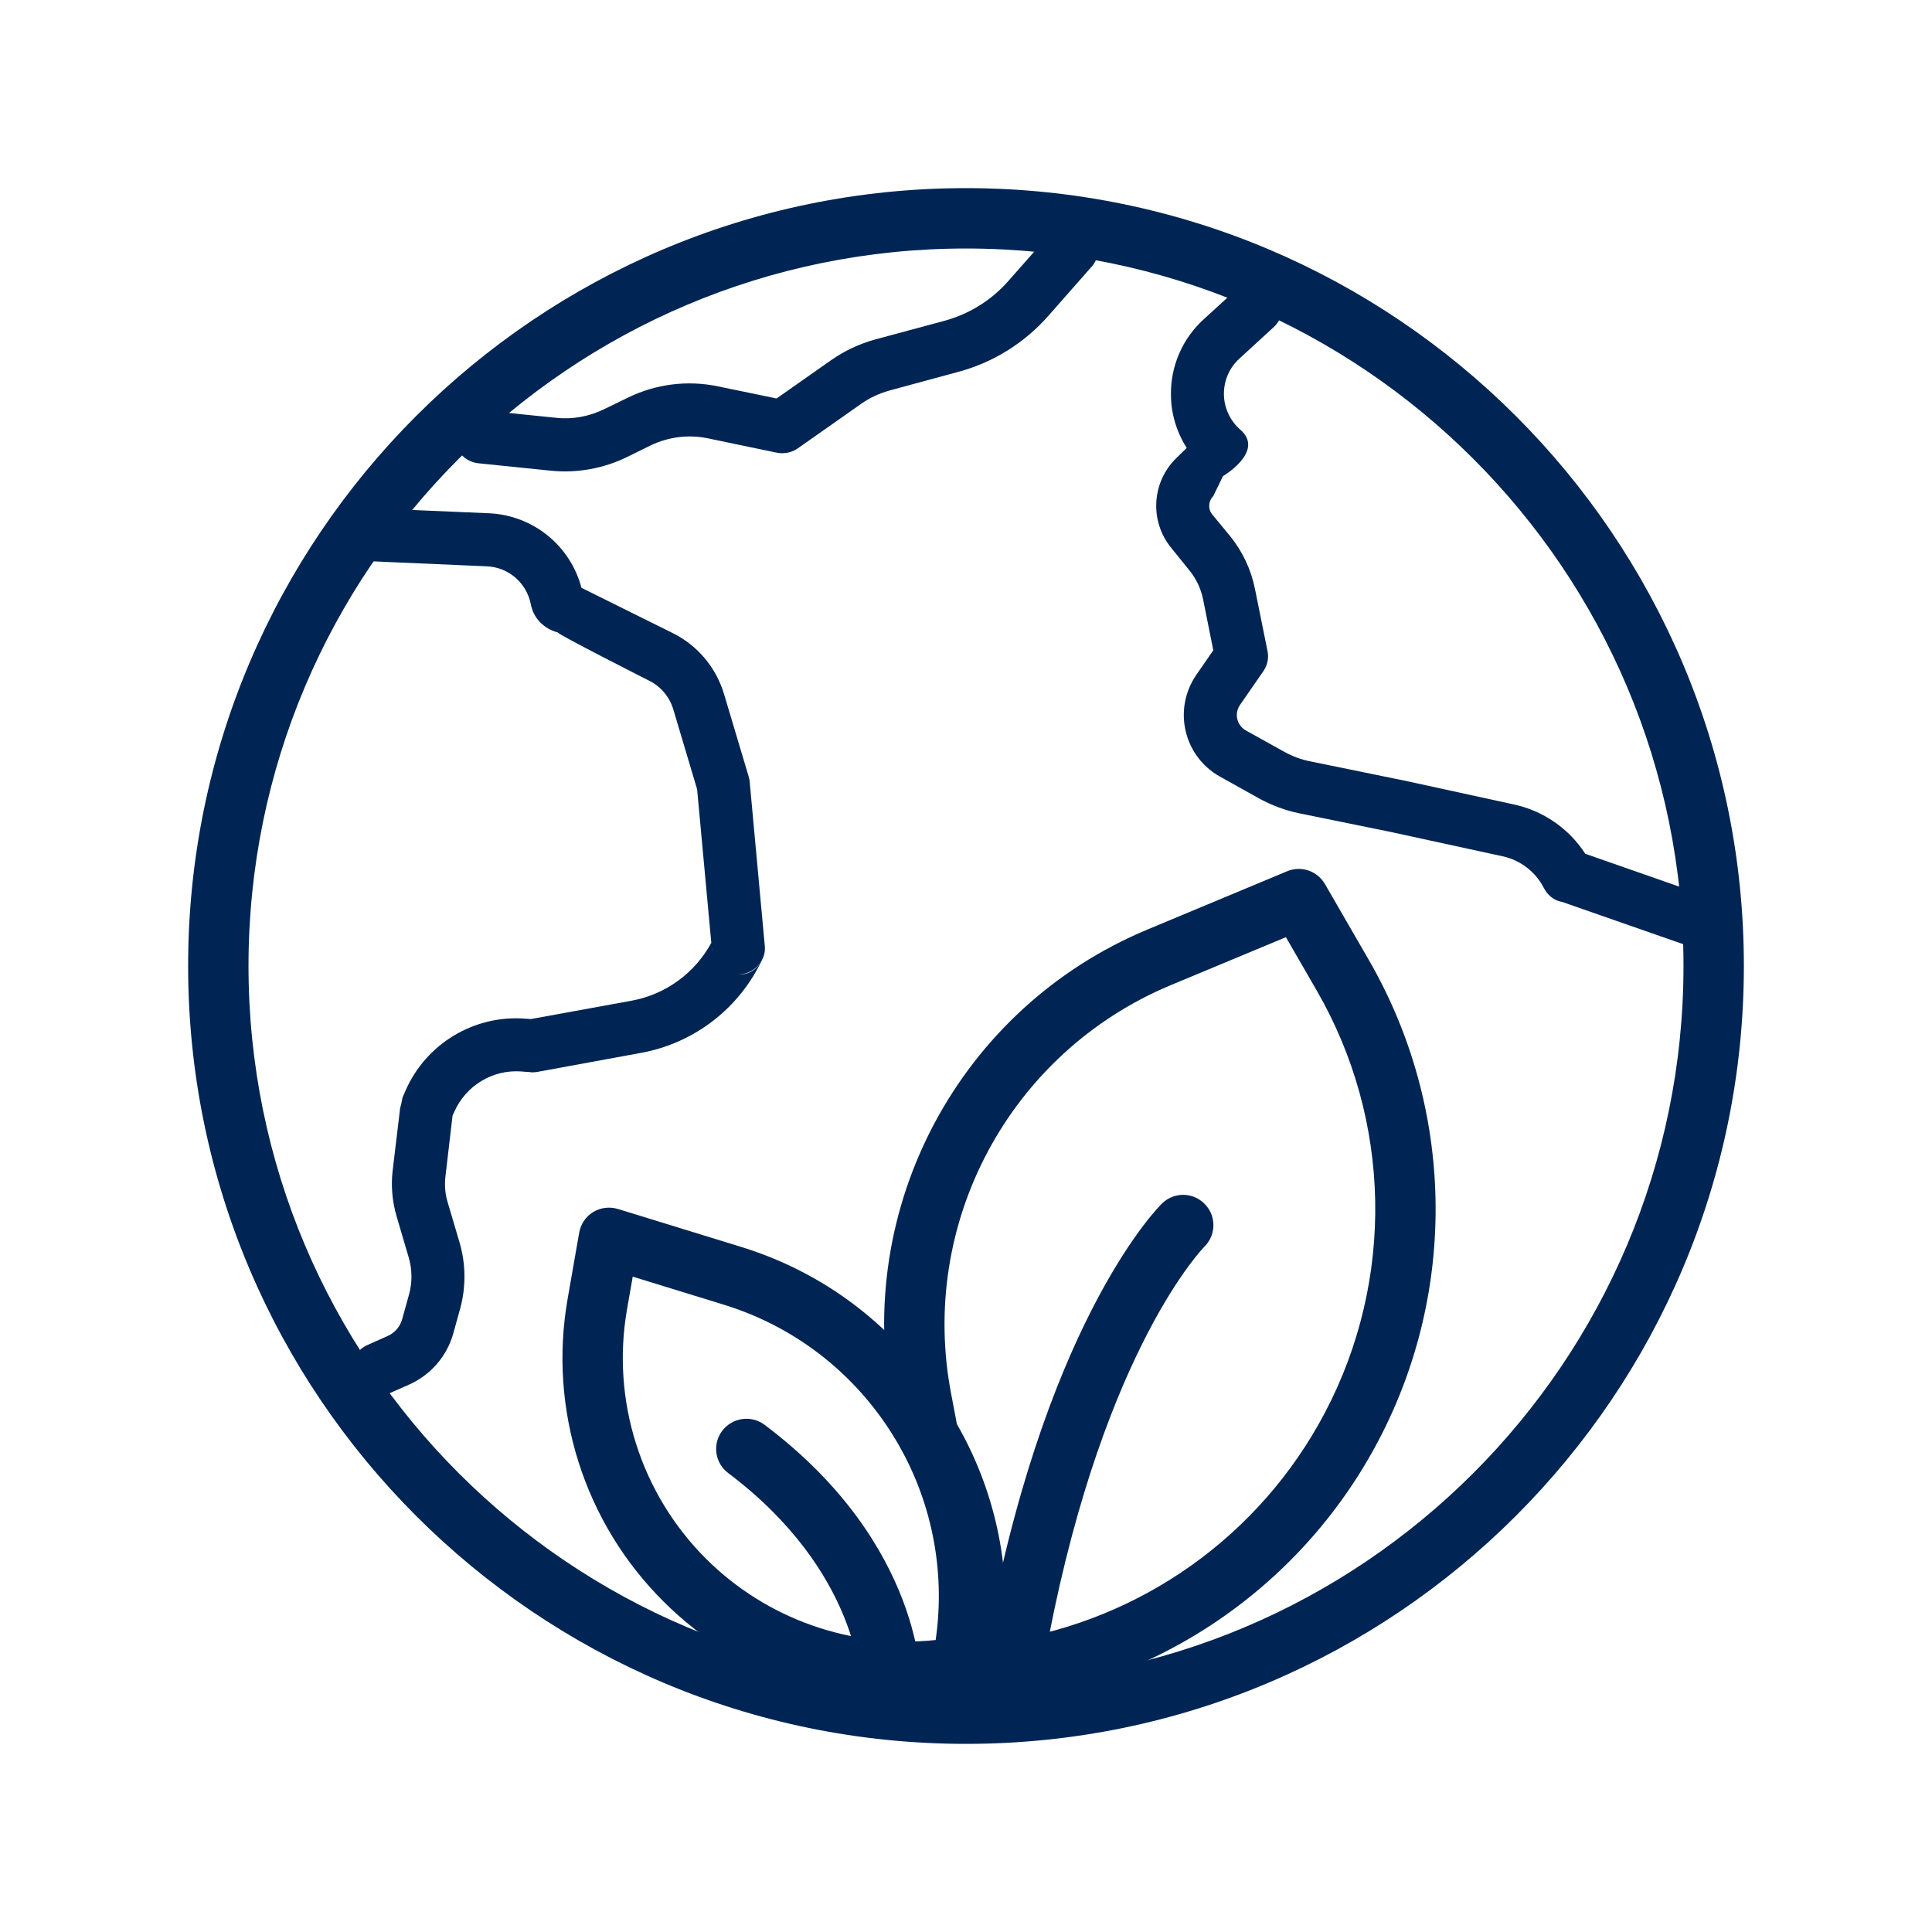
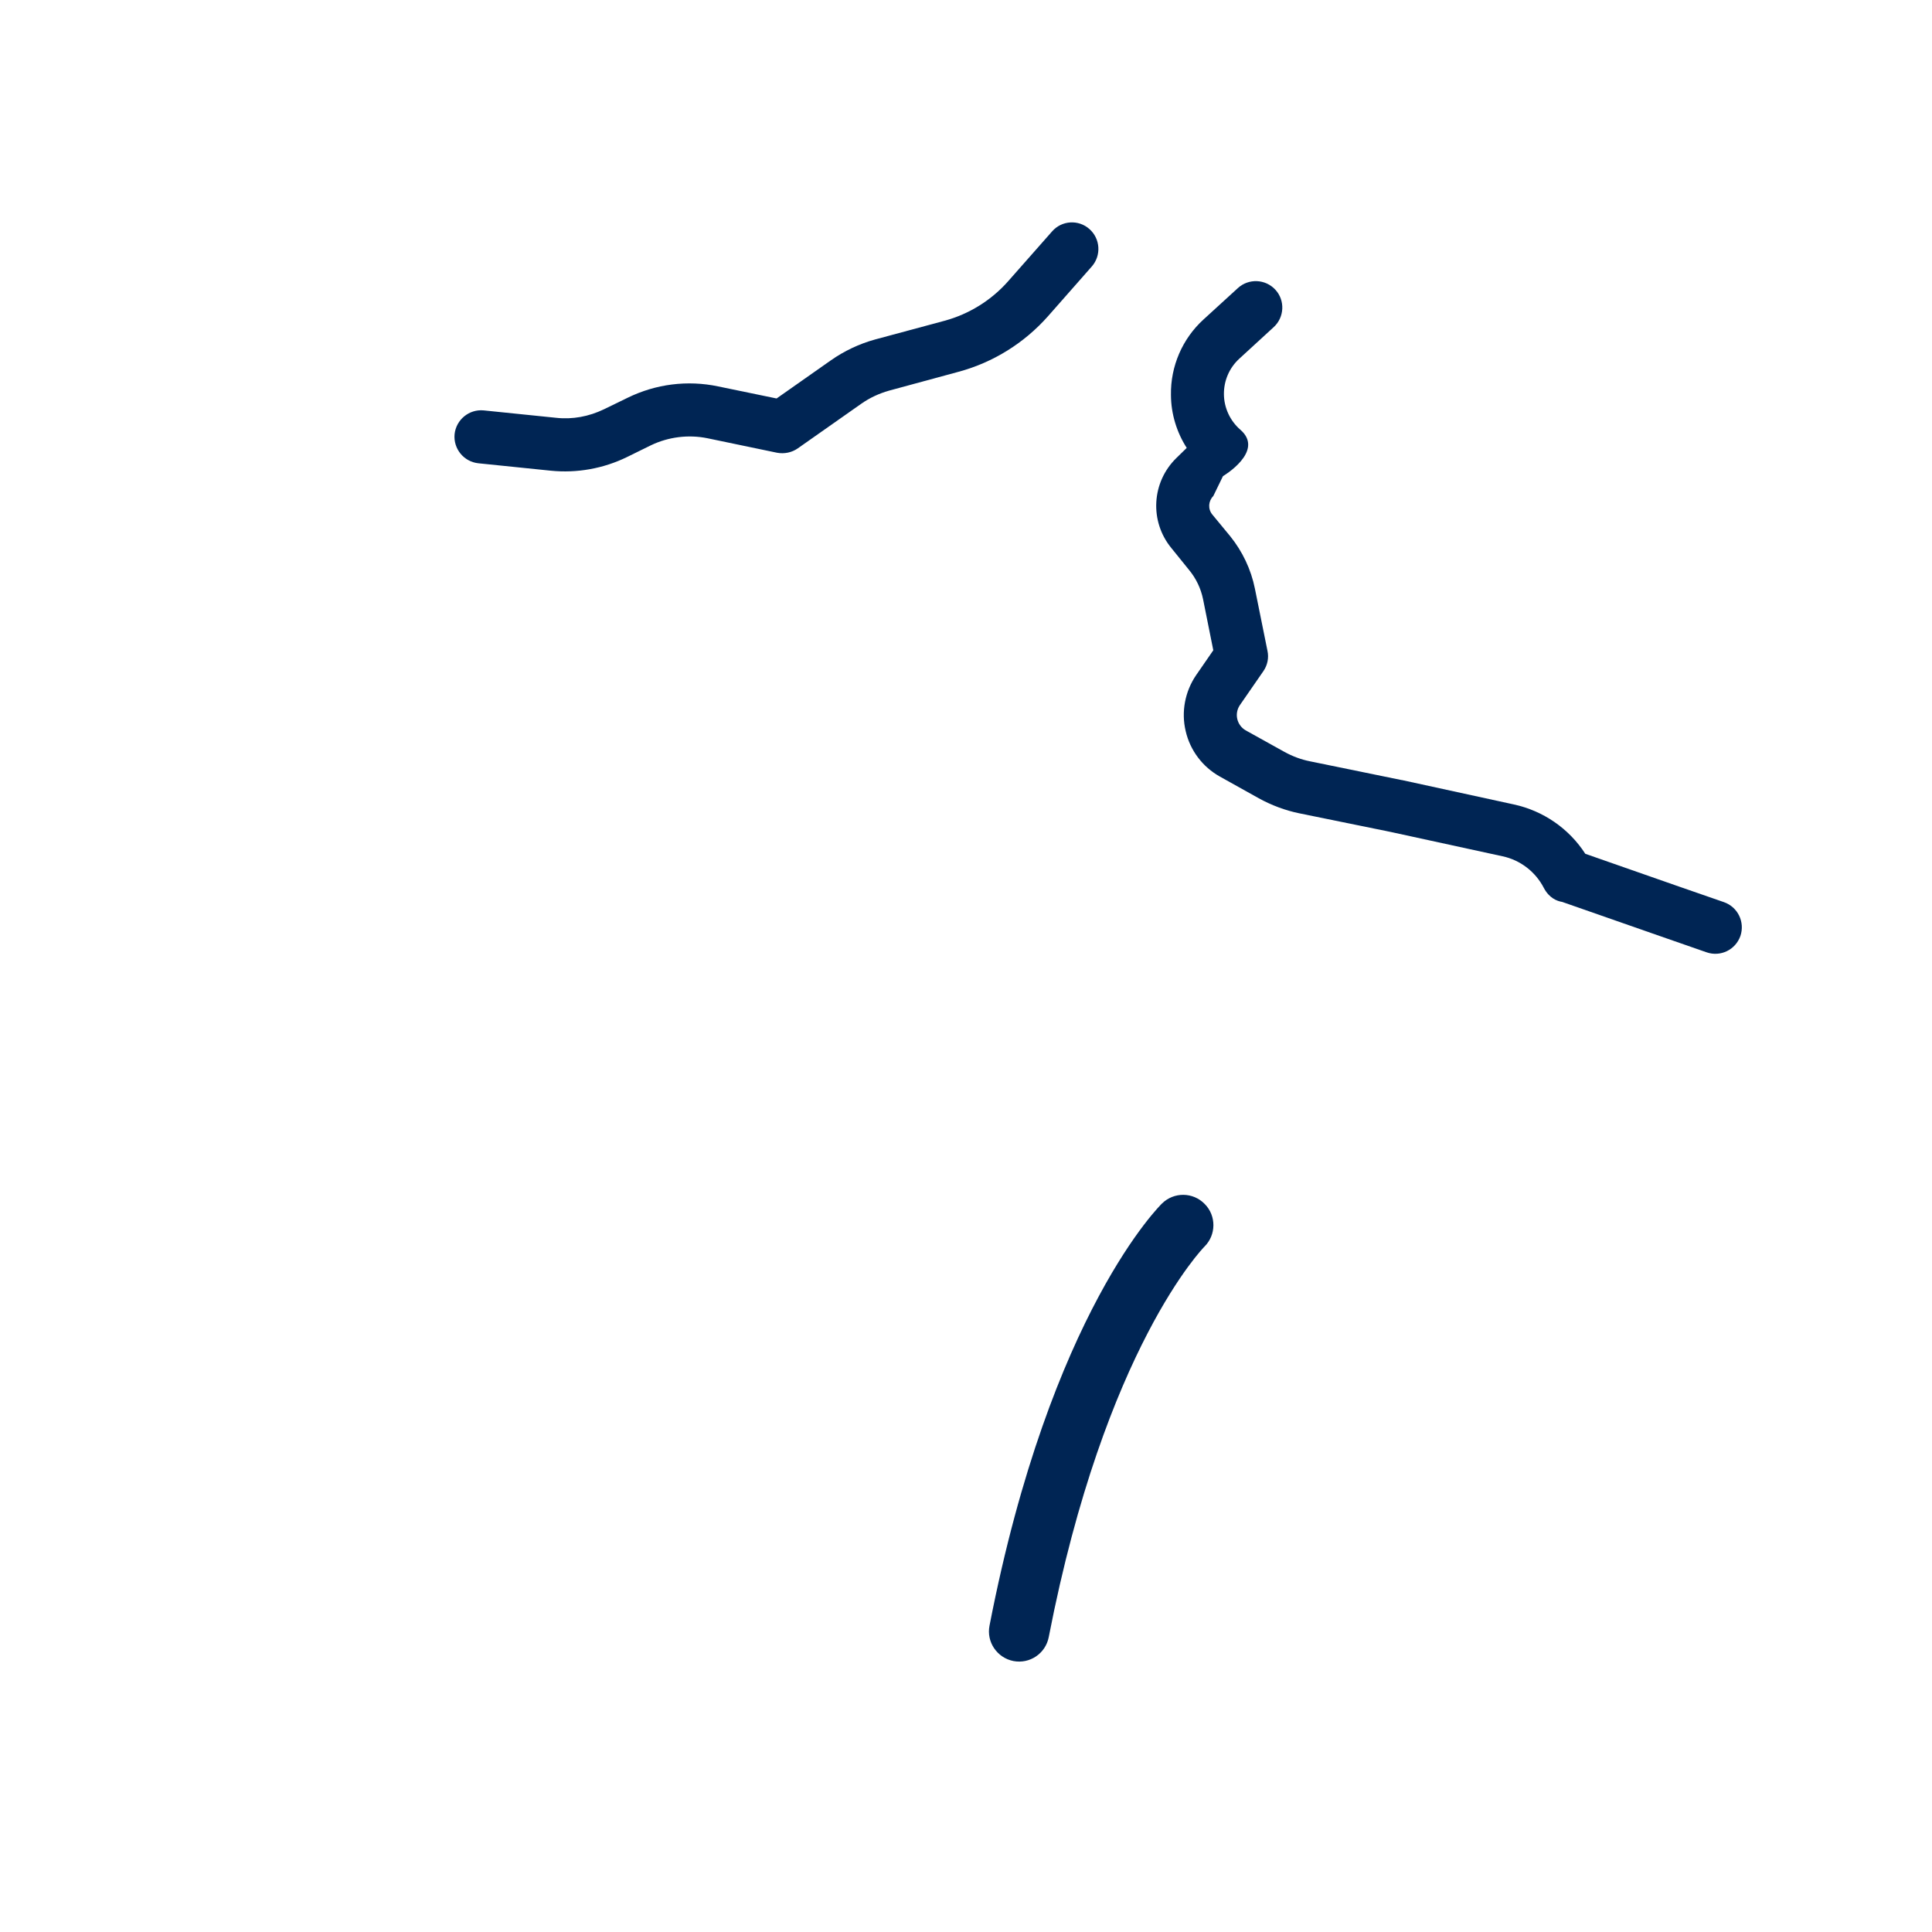
<svg xmlns="http://www.w3.org/2000/svg" fill="none" viewBox="0 0 24 24" height="24" width="24">
-   <path fill="#002554" d="M11.999 2.337C17.332 2.337 21.663 6.666 21.663 11.999C21.663 17.332 17.332 21.663 11.999 21.663C6.668 21.663 2.337 17.332 2.337 11.999C2.337 6.666 6.668 2.337 11.999 2.337ZM11.999 3.087C7.081 3.087 3.087 7.081 3.087 11.999C3.087 16.919 7.081 20.913 11.999 20.913C16.919 20.913 20.913 16.919 20.913 11.999C20.913 7.081 16.919 3.087 11.999 3.087Z" clip-rule="evenodd" fill-rule="evenodd" />
-   <path fill="#002554" d="M12.143 21.182C12.133 21.182 12.122 21.182 12.114 21.182H12.112C11.932 21.182 11.778 21.056 11.744 20.879L11.7 20.651C11.692 20.608 11.69 20.565 11.697 20.523C11.834 19.63 11.645 18.75 11.21 18.016C11.187 17.98 11.172 17.938 11.163 17.897L11.082 17.472C10.598 14.994 11.925 12.518 14.254 11.547L15.989 10.823C16.164 10.75 16.364 10.819 16.459 10.982L17.007 11.93C18.066 13.769 18.111 16.02 17.123 17.897C16.136 19.773 14.256 21.014 12.143 21.182ZM12.112 21.182C12.112 21.182 12.112 21.182 12.112 21.18L12.082 20.433C11.611 20.471 12.098 21.161 12.112 21.182ZM12.469 20.389C14.168 20.131 15.652 19.082 16.459 17.548C17.327 15.898 17.289 13.919 16.357 12.305L15.974 11.642L14.543 12.238C12.542 13.074 11.403 15.2 11.818 17.328L11.887 17.691C12.347 18.49 12.565 19.43 12.469 20.389Z" clip-rule="evenodd" fill-rule="evenodd" />
-   <path fill="#002554" d="M12.066 21.059C12.047 21.066 12.028 21.071 12.009 21.074C10.637 21.32 9.23 20.881 8.244 19.896C7.255 18.913 6.811 17.508 7.051 16.136L7.195 15.312C7.214 15.206 7.276 15.113 7.369 15.056C7.461 15.001 7.571 14.987 7.675 15.018L9.211 15.491C10.326 15.835 11.219 16.573 11.775 17.509C12.297 18.389 12.524 19.443 12.36 20.513C12.346 20.602 12.328 20.694 12.309 20.784C12.282 20.915 12.187 21.017 12.066 21.059ZM11.623 20.373C11.751 19.49 11.563 18.619 11.131 17.893C10.666 17.11 9.921 16.493 8.99 16.207L7.86 15.859L7.789 16.265C7.592 17.397 7.958 18.553 8.772 19.365C9.526 20.115 10.575 20.482 11.623 20.373Z" clip-rule="evenodd" fill-rule="evenodd" />
  <path fill="#002554" d="M14.435 14.95C14.583 14.805 14.82 14.807 14.965 14.956C15.111 15.102 15.109 15.341 14.962 15.486C14.962 15.486 13.728 16.73 13.028 20.336C12.989 20.54 12.793 20.673 12.589 20.634C12.386 20.594 12.252 20.397 12.292 20.195C13.051 16.283 14.435 14.95 14.435 14.95Z" clip-rule="evenodd" fill-rule="evenodd" />
-   <path fill="#002554" d="M11.439 20.932C11.437 21.14 11.266 21.305 11.06 21.304C10.853 21.3 10.687 21.131 10.689 20.924C10.689 20.924 10.679 19.527 9.046 18.299C8.88 18.174 8.847 17.939 8.971 17.775C9.096 17.609 9.331 17.575 9.497 17.699C11.486 19.194 11.439 20.932 11.439 20.932Z" clip-rule="evenodd" fill-rule="evenodd" />
-   <path fill="#002554" d="M7.223 7.302L8.356 7.864C8.664 8.016 8.895 8.291 8.994 8.621L9.301 9.649C9.306 9.67 9.312 9.69 9.313 9.713L9.5 11.745C9.507 11.804 9.497 11.863 9.471 11.914C9.457 11.944 9.44 11.971 9.415 11.997C9.353 12.065 9.265 12.104 9.173 12.104C9.173 12.104 9.372 12.129 9.471 11.914C9.187 12.524 8.626 12.958 7.964 13.079L6.673 13.316C6.652 13.319 6.633 13.321 6.613 13.321C6.599 13.321 6.585 13.319 6.571 13.317C6.547 13.316 6.516 13.314 6.476 13.31C6.12 13.284 5.787 13.485 5.643 13.812L5.622 13.857L5.533 14.617C5.521 14.72 5.529 14.828 5.559 14.928L5.707 15.429C5.787 15.697 5.79 15.982 5.718 16.25L5.633 16.557C5.555 16.844 5.353 17.079 5.082 17.2L4.831 17.311C4.665 17.383 4.47 17.309 4.397 17.141C4.323 16.975 4.399 16.78 4.565 16.708L4.814 16.597C4.905 16.557 4.971 16.48 4.997 16.384L5.082 16.077C5.123 15.927 5.121 15.768 5.076 15.617L4.928 15.114C4.873 14.928 4.855 14.733 4.878 14.539L4.975 13.729C4.964 13.824 5 13.635 5 13.635L5.038 13.547C5.294 12.963 5.892 12.605 6.526 12.654L6.595 12.659L7.846 12.431C8.27 12.353 8.633 12.087 8.836 11.712L8.66 9.806L8.363 8.809C8.316 8.655 8.207 8.526 8.062 8.455C8.062 8.455 6.882 7.857 6.932 7.857C6.932 7.857 6.651 7.8 6.594 7.506C6.542 7.24 6.315 7.045 6.046 7.035L4.487 6.967C4.306 6.959 4.164 6.806 4.173 6.623C4.18 6.442 4.333 6.302 4.515 6.309L6.073 6.376C6.621 6.399 7.086 6.779 7.223 7.302ZM8.842 11.769C8.842 11.786 8.843 11.804 8.847 11.819C8.845 11.816 8.845 11.811 8.845 11.805L8.842 11.769Z" clip-rule="evenodd" fill-rule="evenodd" />
  <path fill="#002554" d="M5.943 5.755C5.761 5.736 5.63 5.574 5.647 5.394C5.666 5.213 5.828 5.081 6.008 5.098L6.908 5.19C7.111 5.213 7.316 5.174 7.501 5.085L7.797 4.941C8.146 4.77 8.541 4.72 8.921 4.8L9.647 4.95L10.323 4.475C10.489 4.359 10.675 4.271 10.871 4.217L11.736 3.984C12.04 3.901 12.315 3.73 12.524 3.493L13.069 2.875C13.188 2.738 13.397 2.724 13.533 2.845C13.67 2.966 13.682 3.174 13.563 3.31L13.018 3.929C12.723 4.262 12.338 4.502 11.909 4.618L11.043 4.853C10.921 4.888 10.805 4.941 10.701 5.014L9.91 5.57C9.836 5.622 9.742 5.641 9.652 5.624L8.788 5.444C8.552 5.396 8.303 5.427 8.085 5.532L7.79 5.677C7.496 5.821 7.166 5.88 6.841 5.847L5.943 5.755Z" clip-rule="evenodd" fill-rule="evenodd" />
  <path fill="#002554" d="M14.742 5.564C14.618 5.371 14.547 5.142 14.546 4.907C14.54 4.551 14.687 4.209 14.95 3.969L15.377 3.579C15.511 3.456 15.72 3.465 15.843 3.599C15.966 3.732 15.956 3.942 15.822 4.064L15.396 4.455C15.271 4.569 15.202 4.729 15.204 4.899C15.206 5.066 15.28 5.227 15.408 5.338C15.717 5.606 15.192 5.915 15.192 5.915L15.072 6.162C15.01 6.224 15.003 6.323 15.06 6.392L15.282 6.661C15.435 6.851 15.541 7.074 15.589 7.313L15.745 8.085C15.764 8.172 15.745 8.263 15.695 8.336L15.401 8.761C15.368 8.811 15.356 8.873 15.37 8.932C15.384 8.992 15.422 9.042 15.473 9.072L15.957 9.341C16.056 9.395 16.161 9.435 16.272 9.457L17.41 9.69C17.412 9.69 17.414 9.69 17.414 9.69L18.805 9.993C19.171 10.072 19.491 10.293 19.693 10.606L20.854 11.012L21.416 11.207C21.589 11.268 21.678 11.455 21.62 11.627C21.559 11.799 21.373 11.89 21.2 11.83L20.637 11.634L19.406 11.204C19.342 11.194 19.244 11.156 19.178 11.03C19.074 10.829 18.886 10.684 18.665 10.637L17.277 10.335L16.139 10.103C15.964 10.067 15.795 10.003 15.638 9.917L15.154 9.647C14.94 9.528 14.784 9.322 14.729 9.082C14.672 8.844 14.72 8.591 14.858 8.388L15.072 8.078L14.945 7.444C14.917 7.309 14.858 7.185 14.77 7.079L14.551 6.808C14.278 6.476 14.305 5.991 14.613 5.69L14.742 5.564Z" clip-rule="evenodd" fill-rule="evenodd" />
</svg>